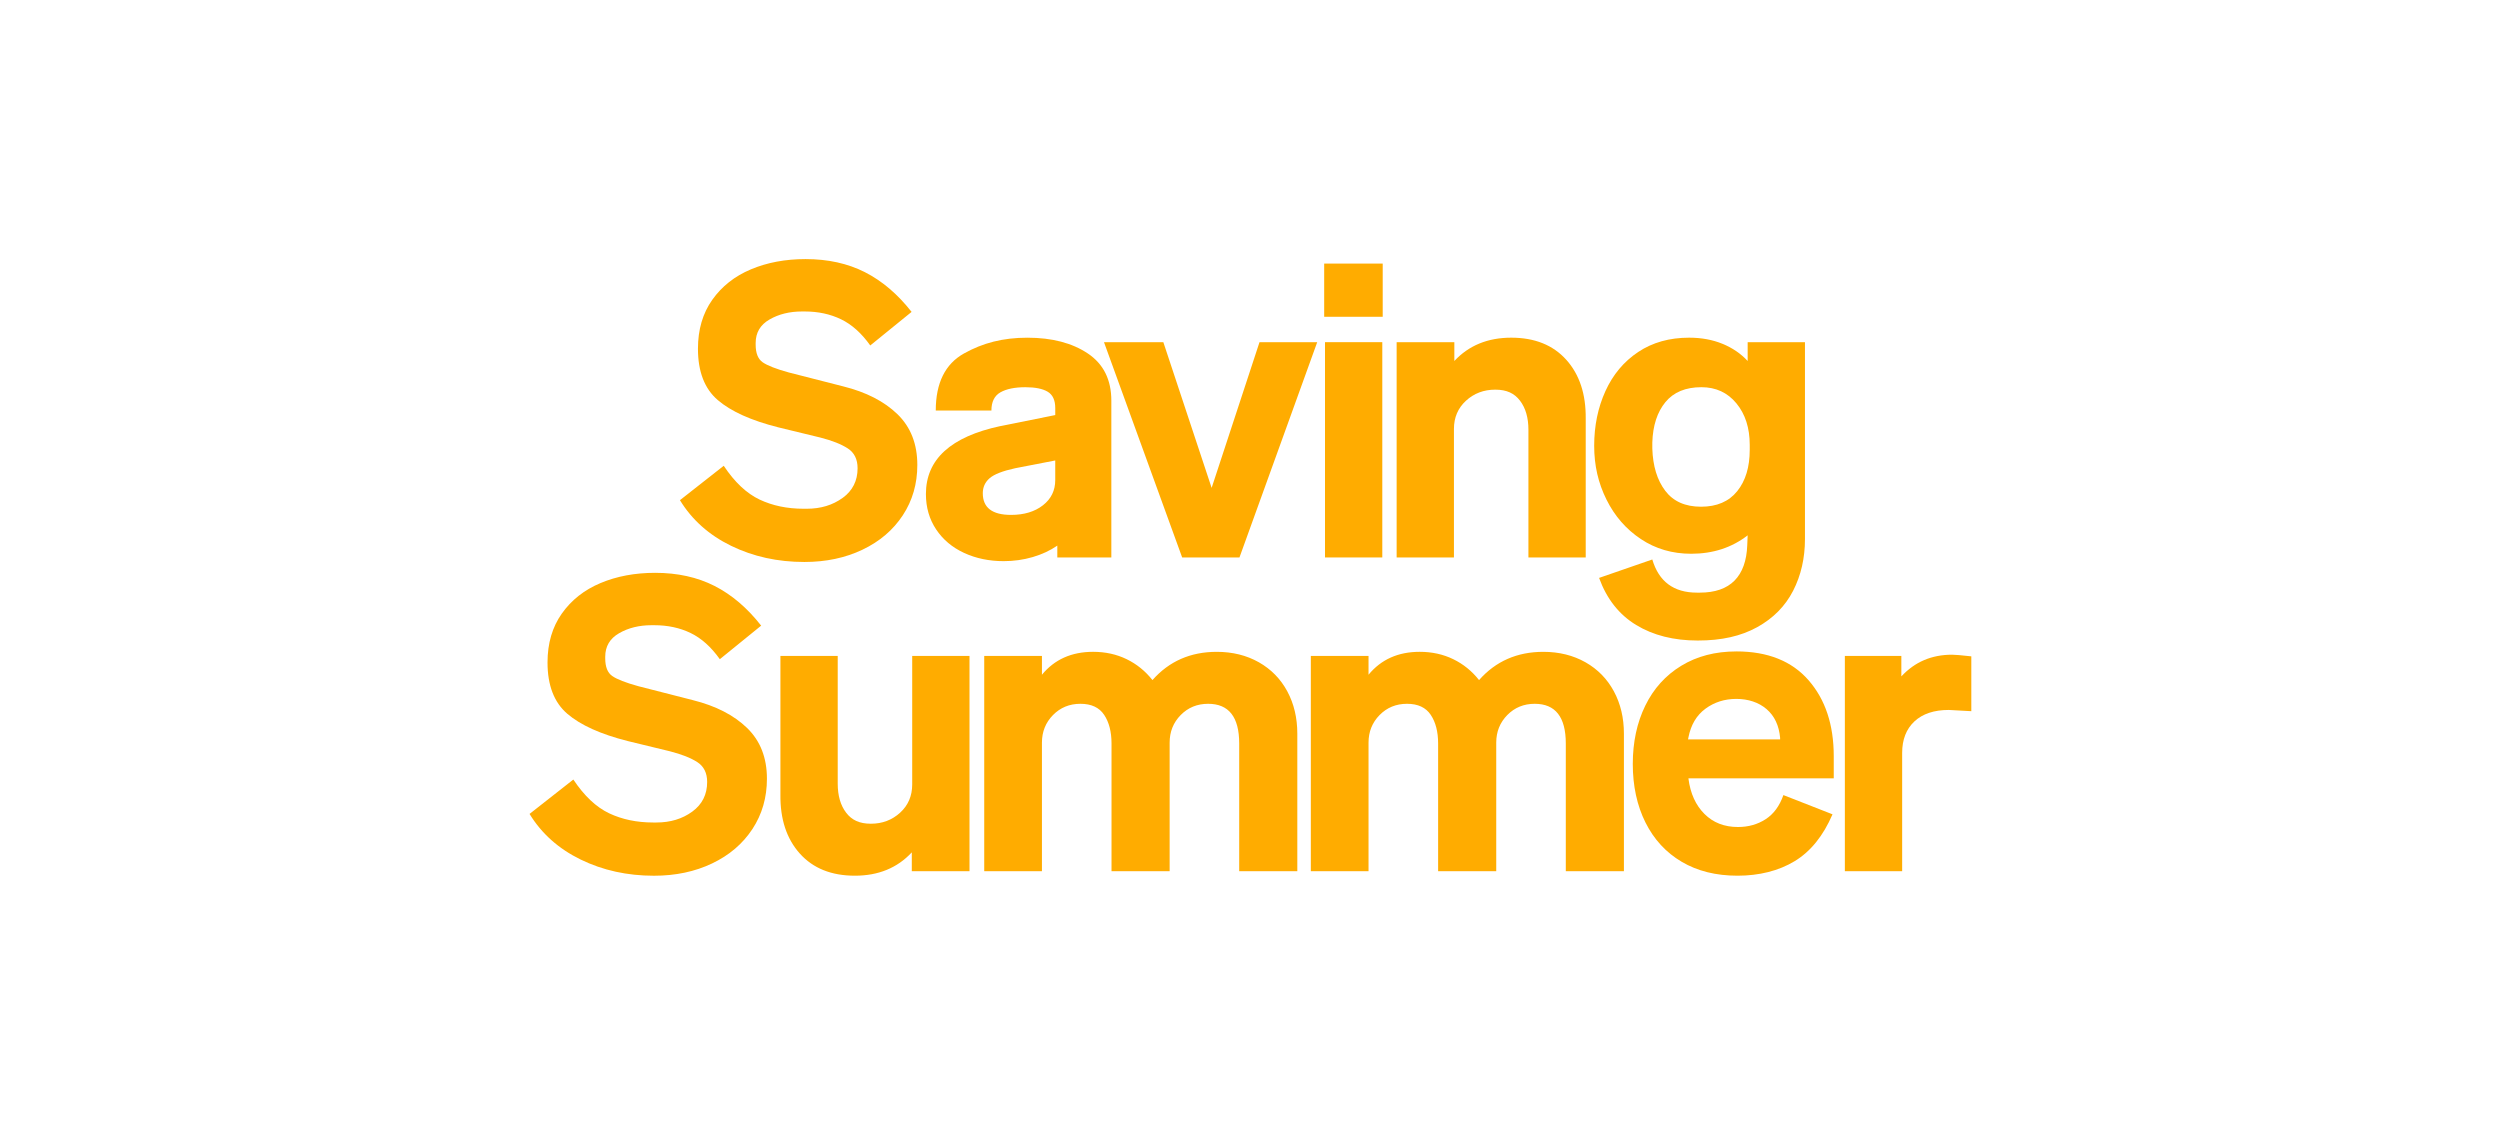
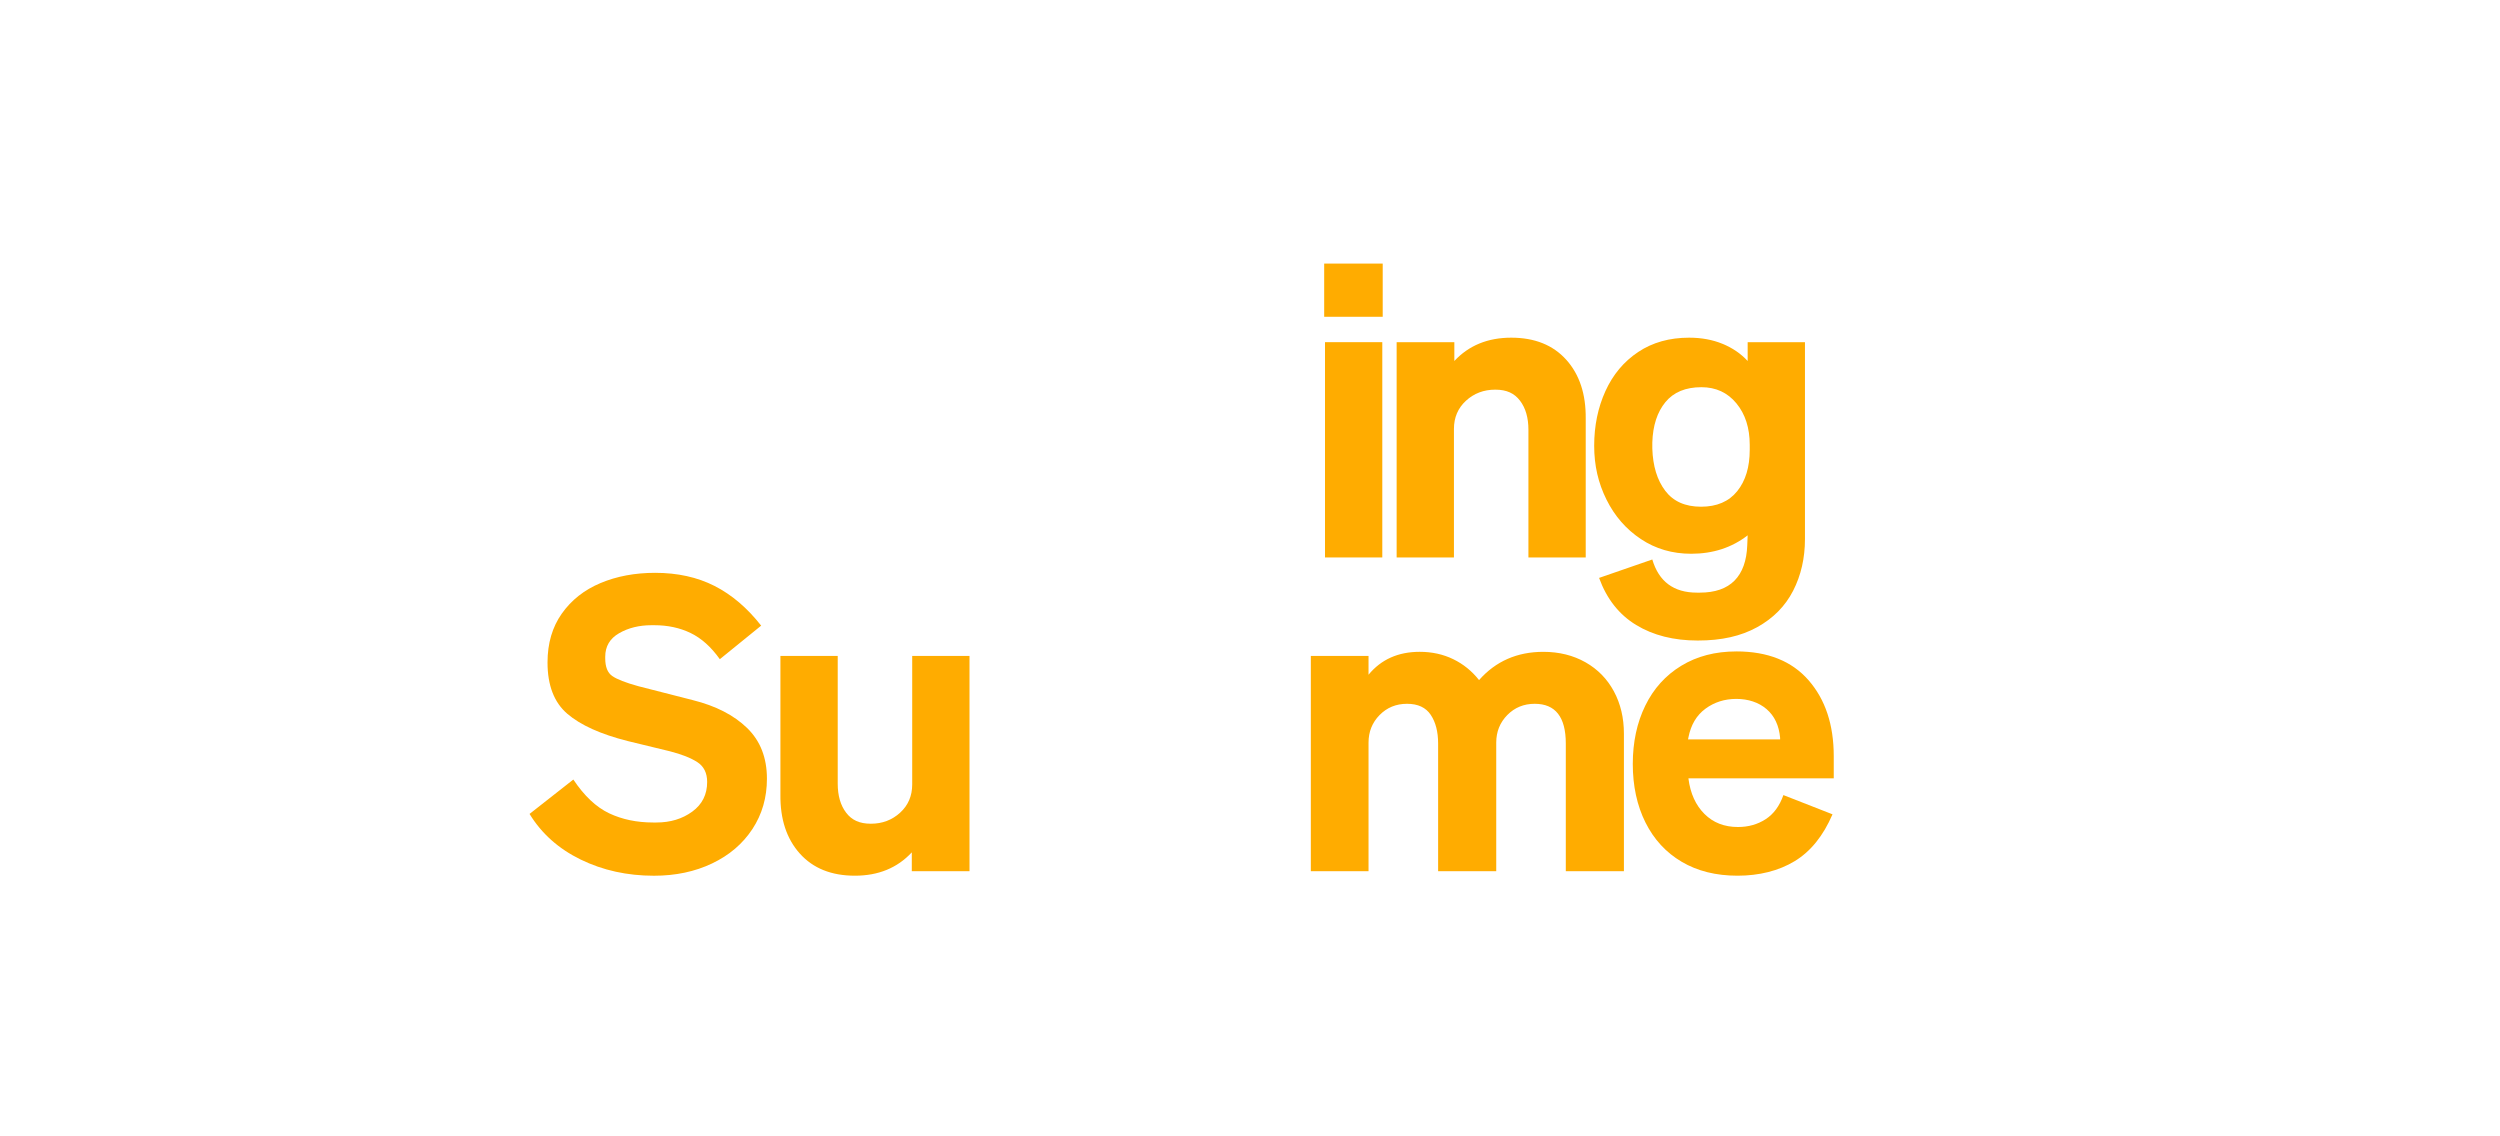
<svg xmlns="http://www.w3.org/2000/svg" width="1100" height="500" viewBox="0 0 1100 500" fill="none">
  <path d="M288.27 252.044C298.115 252.044 306.823 253.971 314.384 257.808C321.945 261.653 328.79 267.475 334.912 275.28L316.726 290.045C312.88 284.638 308.587 280.8 303.847 278.515C299.107 276.231 293.79 275.093 287.912 275.093H286.652C281.245 275.093 276.505 276.264 272.424 278.605C268.342 280.947 266.302 284.402 266.302 288.963V289.687C266.302 293.402 267.318 295.988 269.358 297.427C271.399 298.866 275.245 300.37 280.888 301.931L304.839 308.053L304.855 308.061C314.945 310.582 322.897 314.663 328.718 320.305C334.539 325.956 337.449 333.395 337.449 342.639C337.449 350.915 335.32 358.306 331.059 364.786C326.791 371.274 320.88 376.315 313.319 379.917C305.758 383.526 297.229 385.323 287.749 385.323C275.977 385.323 265.237 382.949 255.513 378.209C245.789 373.469 238.285 366.77 233 358.128L252.269 342.997C257.066 350.2 262.326 355.151 268.025 357.851C273.724 360.55 280.18 361.9 287.383 361.9H288.822C294.945 361.9 300.197 360.314 304.579 357.127C308.953 353.948 311.148 349.591 311.148 344.07C311.148 340.111 309.701 337.2 306.823 335.338C303.944 333.476 299.92 331.891 294.757 330.566L276.204 326.062C264.318 323.062 255.464 319.069 249.642 314.085C243.821 309.101 240.911 301.565 240.911 291.483C240.911 283.077 243.009 275.906 247.212 269.963C251.415 264.02 257.082 259.548 264.228 256.548C271.367 253.548 279.384 252.044 288.27 252.044Z" fill="#FFAC00" />
  <path d="M368.597 344.786C368.597 350.07 369.824 354.33 372.288 357.574C374.743 360.818 378.141 362.436 383.182 362.437C388.223 362.437 392.515 360.818 396.06 357.574C399.597 354.338 401.369 350.192 401.369 345.152V288.597H426.581V383.323H401.191V375.038C394.825 381.884 386.483 385.307 376.158 385.307C365.832 385.307 357.759 382.063 351.938 375.583C346.116 369.095 343.262 360.452 343.384 349.647V288.597H368.597V344.786Z" fill="#FFAC00" />
  <path fill-rule="evenodd" clip-rule="evenodd" d="M763.987 286.622C777.792 286.622 788.394 290.858 795.777 299.321C803.159 307.785 806.85 318.923 806.85 332.729V342.452H742.922V342.631C743.759 349.111 746.101 354.281 749.946 358.119C753.784 361.965 758.703 363.883 764.711 363.883C769.272 363.883 773.321 362.745 776.866 360.46C780.402 358.184 783.012 354.639 784.695 349.835L806.305 358.298C802.224 367.778 796.671 374.656 789.646 378.916C782.622 383.176 774.003 385.307 764.523 385.307C755.044 385.307 746.849 383.266 739.946 379.185C733.044 375.111 727.734 369.347 724.01 361.9C720.287 354.461 718.425 345.753 718.425 336.151C718.425 326.549 720.255 317.996 723.921 310.492C727.58 302.988 732.864 297.134 739.767 292.931C746.669 288.727 754.743 286.63 763.987 286.63V286.622ZM763.979 307.517C758.816 307.517 754.288 308.964 750.385 311.842C746.483 314.72 743.995 318.923 742.913 324.443L742.735 325.346H783.248V324.623C782.768 319.225 780.784 315.021 777.305 312.021C773.825 309.021 769.142 307.517 763.979 307.517Z" fill="#FFAC00" />
-   <path d="M480.965 286.801C486.363 286.801 491.29 287.882 495.73 290.045C500.177 292.207 503.957 295.272 507.079 299.232C514.405 290.947 523.827 286.809 535.356 286.808C542.315 286.808 548.495 288.345 553.901 291.402L553.893 291.394C559.292 294.46 563.463 298.72 566.406 304.183C569.349 309.654 570.82 315.866 570.82 322.825V383.331H545.25V327.143C545.25 315.492 540.69 309.671 531.568 309.671C526.763 309.671 522.746 311.321 519.502 314.622C516.258 317.923 514.64 321.98 514.64 326.777V383.323H489.071V327.135C489.071 321.98 487.989 317.777 485.826 314.533C483.664 311.289 480.184 309.671 475.379 309.671C470.574 309.671 466.558 311.321 463.314 314.622C460.07 317.923 458.452 321.98 458.452 326.777V383.323H433.061V288.597H458.452V296.882C463.972 290.167 471.477 286.801 480.965 286.801Z" fill="#FFAC00" />
  <path d="M624.667 286.801C630.066 286.801 634.993 287.882 639.432 290.045C643.879 292.207 647.66 295.272 650.782 299.232C658.107 290.947 667.53 286.809 679.058 286.808C686.018 286.808 692.197 288.345 697.604 291.402L697.596 291.394C702.994 294.46 707.165 298.72 710.108 304.183C713.051 309.654 714.522 315.866 714.522 322.825V383.331H688.953V327.143C688.953 315.492 684.392 309.671 675.27 309.671C670.465 309.671 666.448 311.321 663.204 314.622C659.96 317.923 658.343 321.98 658.343 326.777V383.323H632.773V327.135C632.773 321.98 631.691 317.777 629.529 314.533C627.366 311.289 623.887 309.671 619.082 309.671C614.277 309.671 610.26 311.321 607.016 314.622C603.772 317.923 602.154 321.98 602.154 326.777V383.323H576.764V288.597H602.154V296.882C607.675 290.167 615.179 286.801 624.667 286.801Z" fill="#FFAC00" />
-   <path d="M858.919 288.068C860.237 288.069 863.058 288.313 867.38 288.793V312.923L857.477 312.378C850.989 312.378 845.949 314.061 842.347 317.419C838.745 320.785 836.948 325.411 836.948 331.289V383.331H811.736V288.605H836.591V297.614C842.476 291.257 849.913 288.07 858.919 288.068Z" fill="#FFAC00" />
  <path fill-rule="evenodd" clip-rule="evenodd" d="M743.222 148.578C748.621 148.578 753.516 149.481 757.898 151.278C762.28 153.074 765.971 155.595 768.971 158.839V150.554H794.183V237.173C794.183 245.572 792.443 253.174 788.964 259.955C785.484 266.735 780.199 272.077 773.117 275.979C766.028 279.882 757.572 281.833 747.003 281.833C736.434 281.833 727.401 279.549 719.897 274.988C712.393 270.427 706.954 263.524 703.596 254.279L727.011 246.174C729.889 255.897 736.434 260.76 746.637 260.76H747.897C754.621 260.76 759.718 258.987 763.206 255.451C766.686 251.906 768.548 246.719 768.792 239.873L768.971 235.547C762.003 240.954 753.719 243.654 744.117 243.654C735.84 243.654 728.45 241.499 721.97 237.173C715.482 232.856 710.441 227.067 706.839 219.799C703.238 212.531 701.441 204.88 701.441 196.116C701.441 187.351 703.091 179.343 706.392 172.075C709.693 164.815 714.498 159.082 720.799 154.879C727.108 150.676 734.58 148.578 743.222 148.578ZM748.629 170.367C741.669 170.367 736.385 172.554 732.783 176.936C729.181 181.319 727.254 187.238 727.019 194.677V197.384C727.263 205.067 729.149 211.246 732.694 215.929C736.231 220.612 741.491 222.954 748.45 222.954C755.41 222.954 760.719 220.669 764.385 216.108C768.052 211.547 769.881 205.482 769.881 197.921V195.758C769.881 188.319 767.931 182.221 764.028 177.481C760.126 172.741 754.995 170.367 748.629 170.367Z" fill="#FFAC00" />
-   <path d="M354.458 114C364.303 114 373.011 115.927 380.572 119.764C388.133 123.61 394.979 129.431 401.101 137.236L382.914 152.001C379.068 146.594 374.775 142.757 370.035 140.473C365.295 138.188 359.978 137.049 354.1 137.049H352.84C347.434 137.049 342.694 138.22 338.612 140.561C334.531 142.903 332.49 146.359 332.49 150.92V151.643C332.49 155.358 333.506 157.944 335.547 159.383C337.588 160.822 341.433 162.327 347.075 163.888L371.027 170.009C381.117 172.529 389.069 176.611 394.89 182.254C400.711 187.904 403.622 195.343 403.622 204.587C403.622 212.864 401.491 220.254 397.231 226.734C392.963 233.222 387.052 238.263 379.491 241.865C371.93 245.475 363.401 247.271 353.922 247.271C342.149 247.271 331.409 244.897 321.685 240.157C311.961 235.417 304.457 228.718 299.172 220.075L318.441 204.945C323.238 212.149 328.498 217.1 334.197 219.799C339.896 222.498 346.352 223.848 353.556 223.848H354.994C361.116 223.848 366.369 222.263 370.751 219.076L370.767 219.084C375.141 215.905 377.337 211.547 377.337 206.027C377.337 202.067 375.889 199.156 373.011 197.295C370.133 195.433 366.109 193.847 360.946 192.522L342.392 188.018C330.506 185.018 321.652 181.026 315.831 176.042C310.01 171.059 307.099 163.521 307.099 153.44C307.099 145.033 309.197 137.862 313.4 131.919C317.603 125.976 323.271 121.504 330.417 118.504C337.555 115.504 345.571 114 354.458 114Z" fill="#FFAC00" />
-   <path fill-rule="evenodd" clip-rule="evenodd" d="M452.07 148.586C462.875 148.586 471.729 150.904 478.631 155.521C485.534 160.139 488.99 167.075 488.99 176.319V245.288H465.217V240.068C462.095 242.231 458.493 243.913 454.411 245.108C450.33 246.303 446.061 246.905 441.622 246.905C435.256 246.905 429.459 245.702 424.24 243.304C419.02 240.897 414.906 237.45 411.906 232.946C408.898 228.441 407.402 223.254 407.402 217.368C407.402 202.124 418.321 192.156 440.175 187.473L440.183 187.489L464.314 182.628V179.562C464.314 176.083 463.2 173.684 460.981 172.359C458.761 171.034 455.492 170.375 451.167 170.375C446.484 170.375 442.826 171.132 440.183 172.628C437.541 174.132 436.224 176.806 436.224 180.643H411.735C411.735 168.521 415.874 160.148 424.159 155.521C432.443 150.895 441.265 148.586 452.07 148.586ZM446.655 206.027C441.135 207.23 437.387 208.701 435.403 210.441C433.419 212.181 432.427 214.368 432.427 217.011C432.427 223.376 436.566 226.556 444.85 226.556C450.614 226.556 455.297 225.141 458.899 222.32C462.509 219.499 464.306 215.807 464.306 211.246V202.604L446.655 206.027Z" fill="#FFAC00" />
  <path d="M664.945 148.578C675.27 148.578 683.335 151.822 689.165 158.302C694.986 164.79 697.839 173.433 697.717 184.238V245.288H672.505V189.099C672.505 183.815 671.278 179.555 668.814 176.311C666.351 173.067 662.968 171.449 657.919 171.449C652.871 171.449 648.578 173.067 645.041 176.311C641.505 179.547 639.733 183.693 639.733 188.733V245.28H614.52V150.554H639.911V158.839C646.277 152.001 654.619 148.578 664.945 148.578Z" fill="#FFAC00" />
-   <path d="M533.12 214.669L554.186 150.554H579.577L545.365 245.279H520.153L485.753 150.554H511.868L533.12 214.669Z" fill="#FFAC00" />
  <path d="M608.211 245.279H583V150.554H608.211V245.279Z" fill="#FFAC00" />
  <path d="M608.39 139.382H582.642V115.975H608.39V139.382Z" fill="#FFAC00" />
</svg>